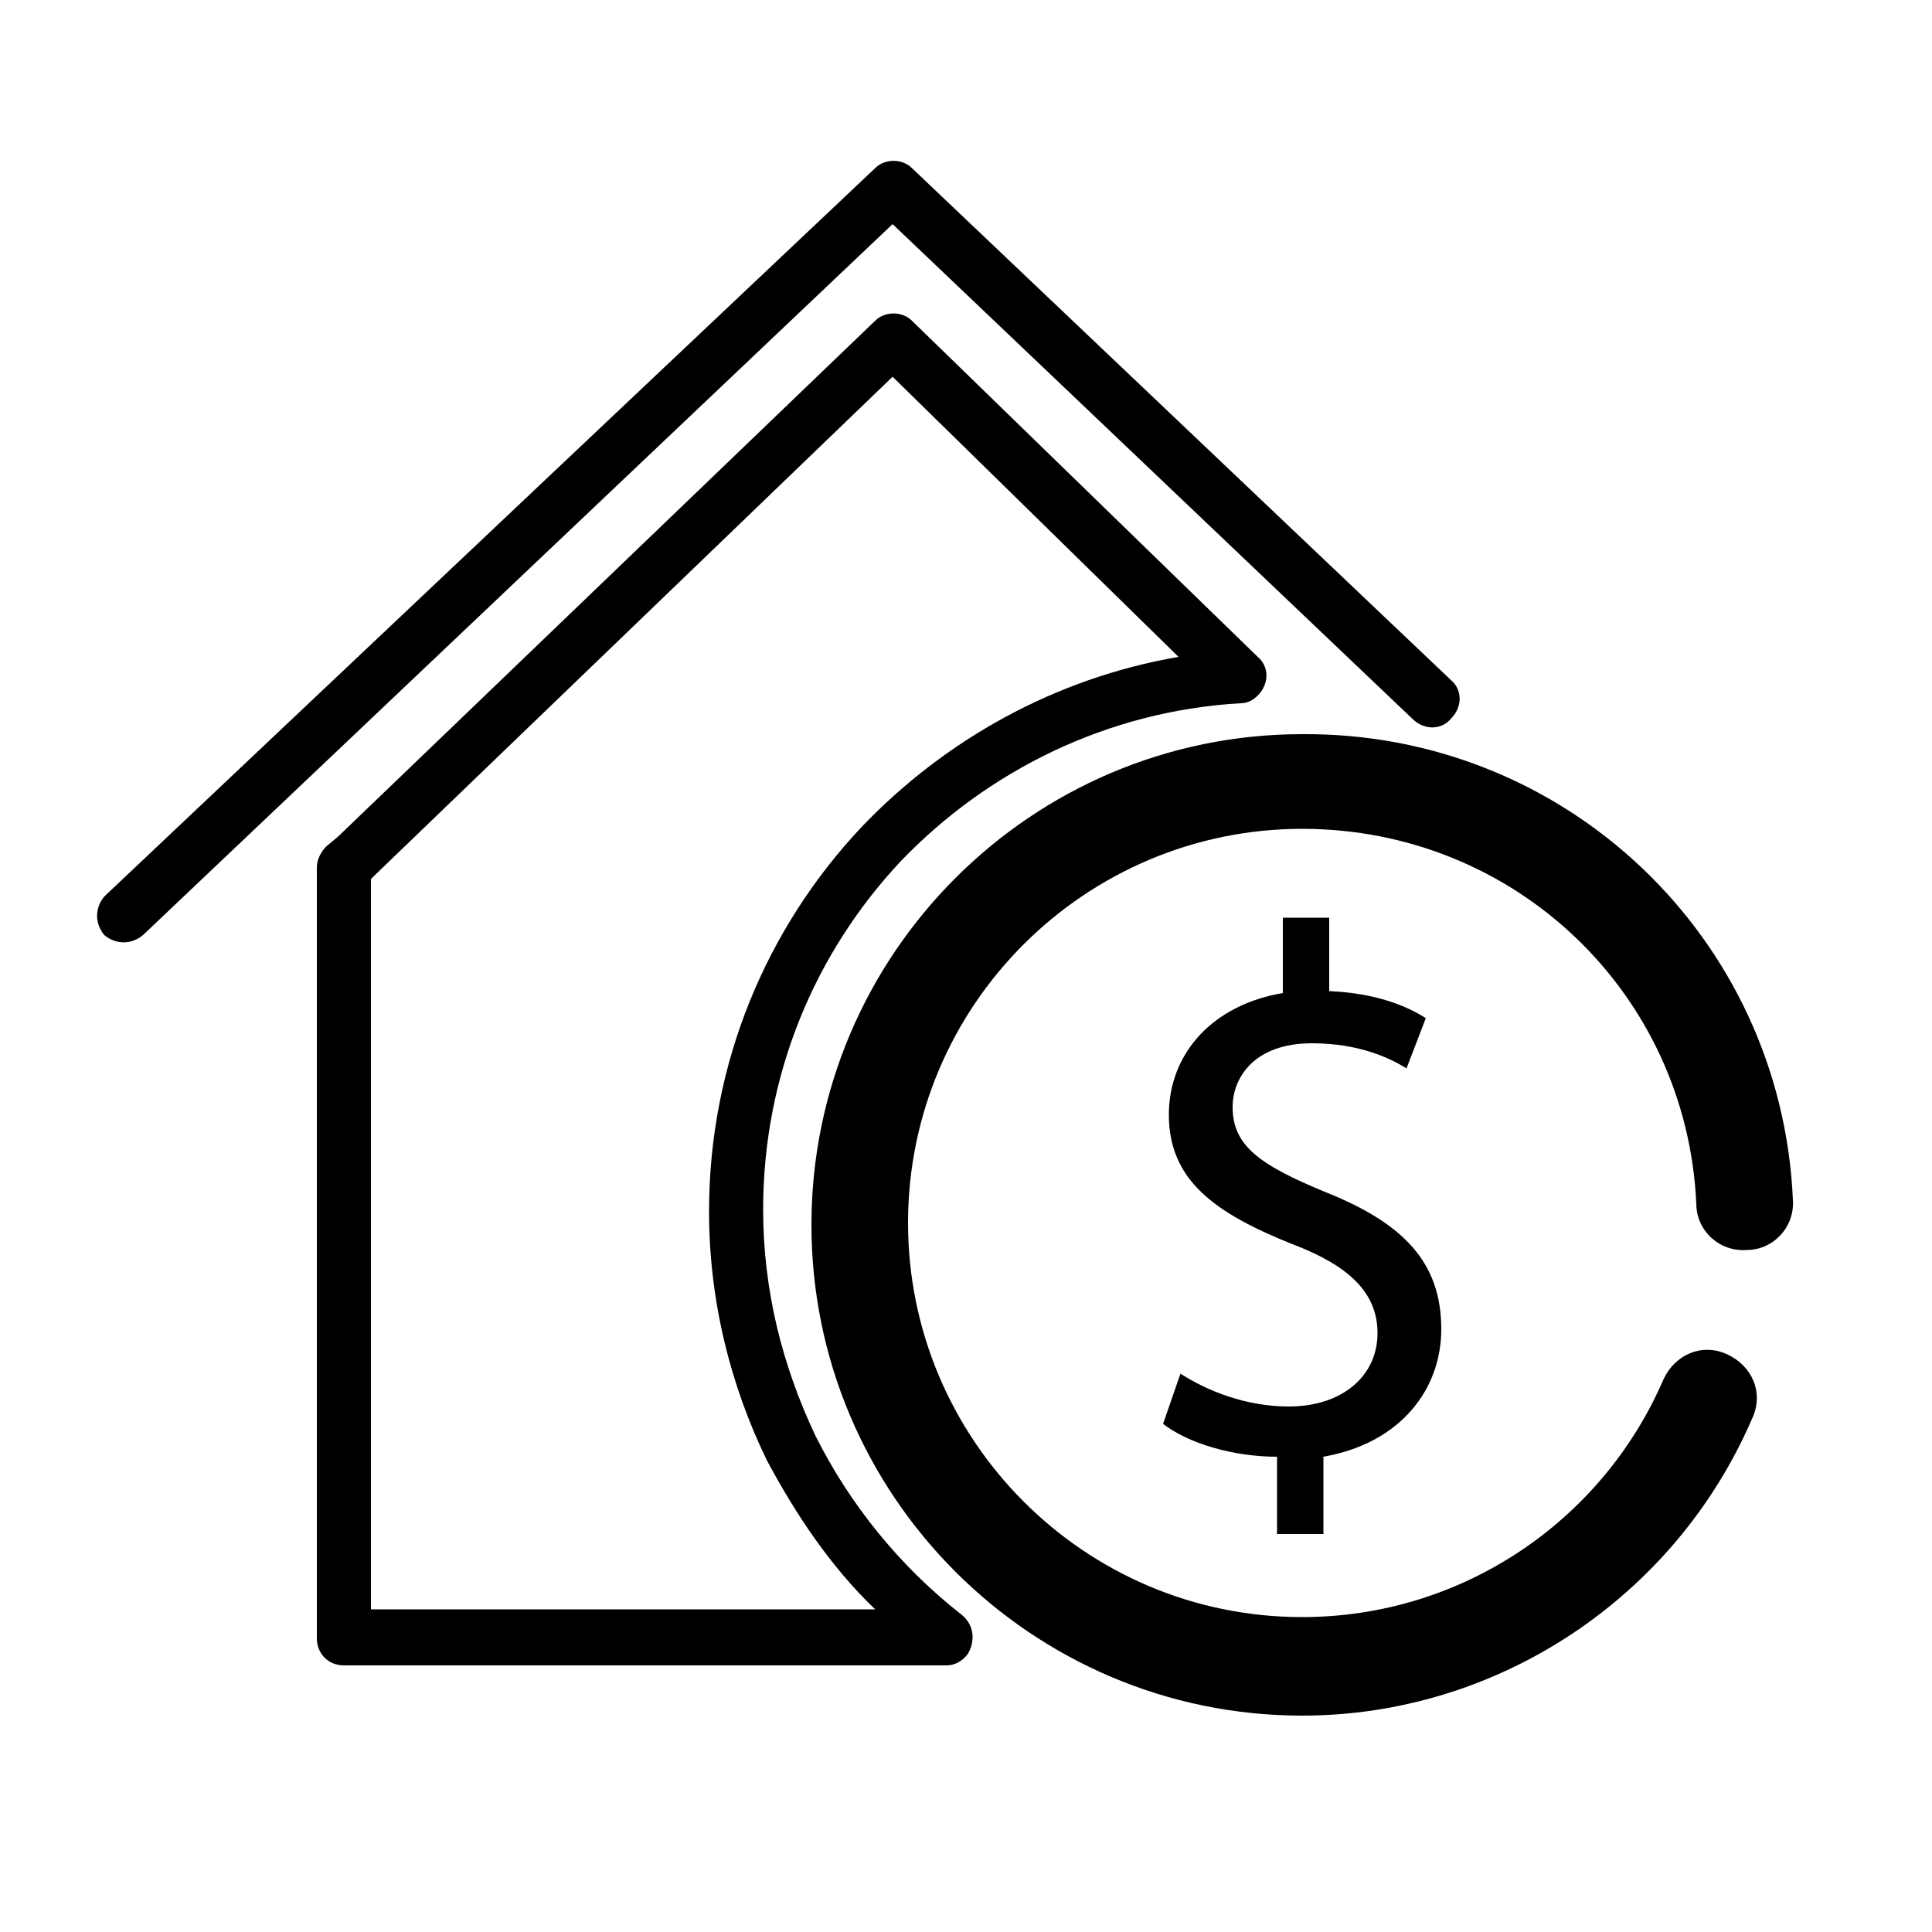
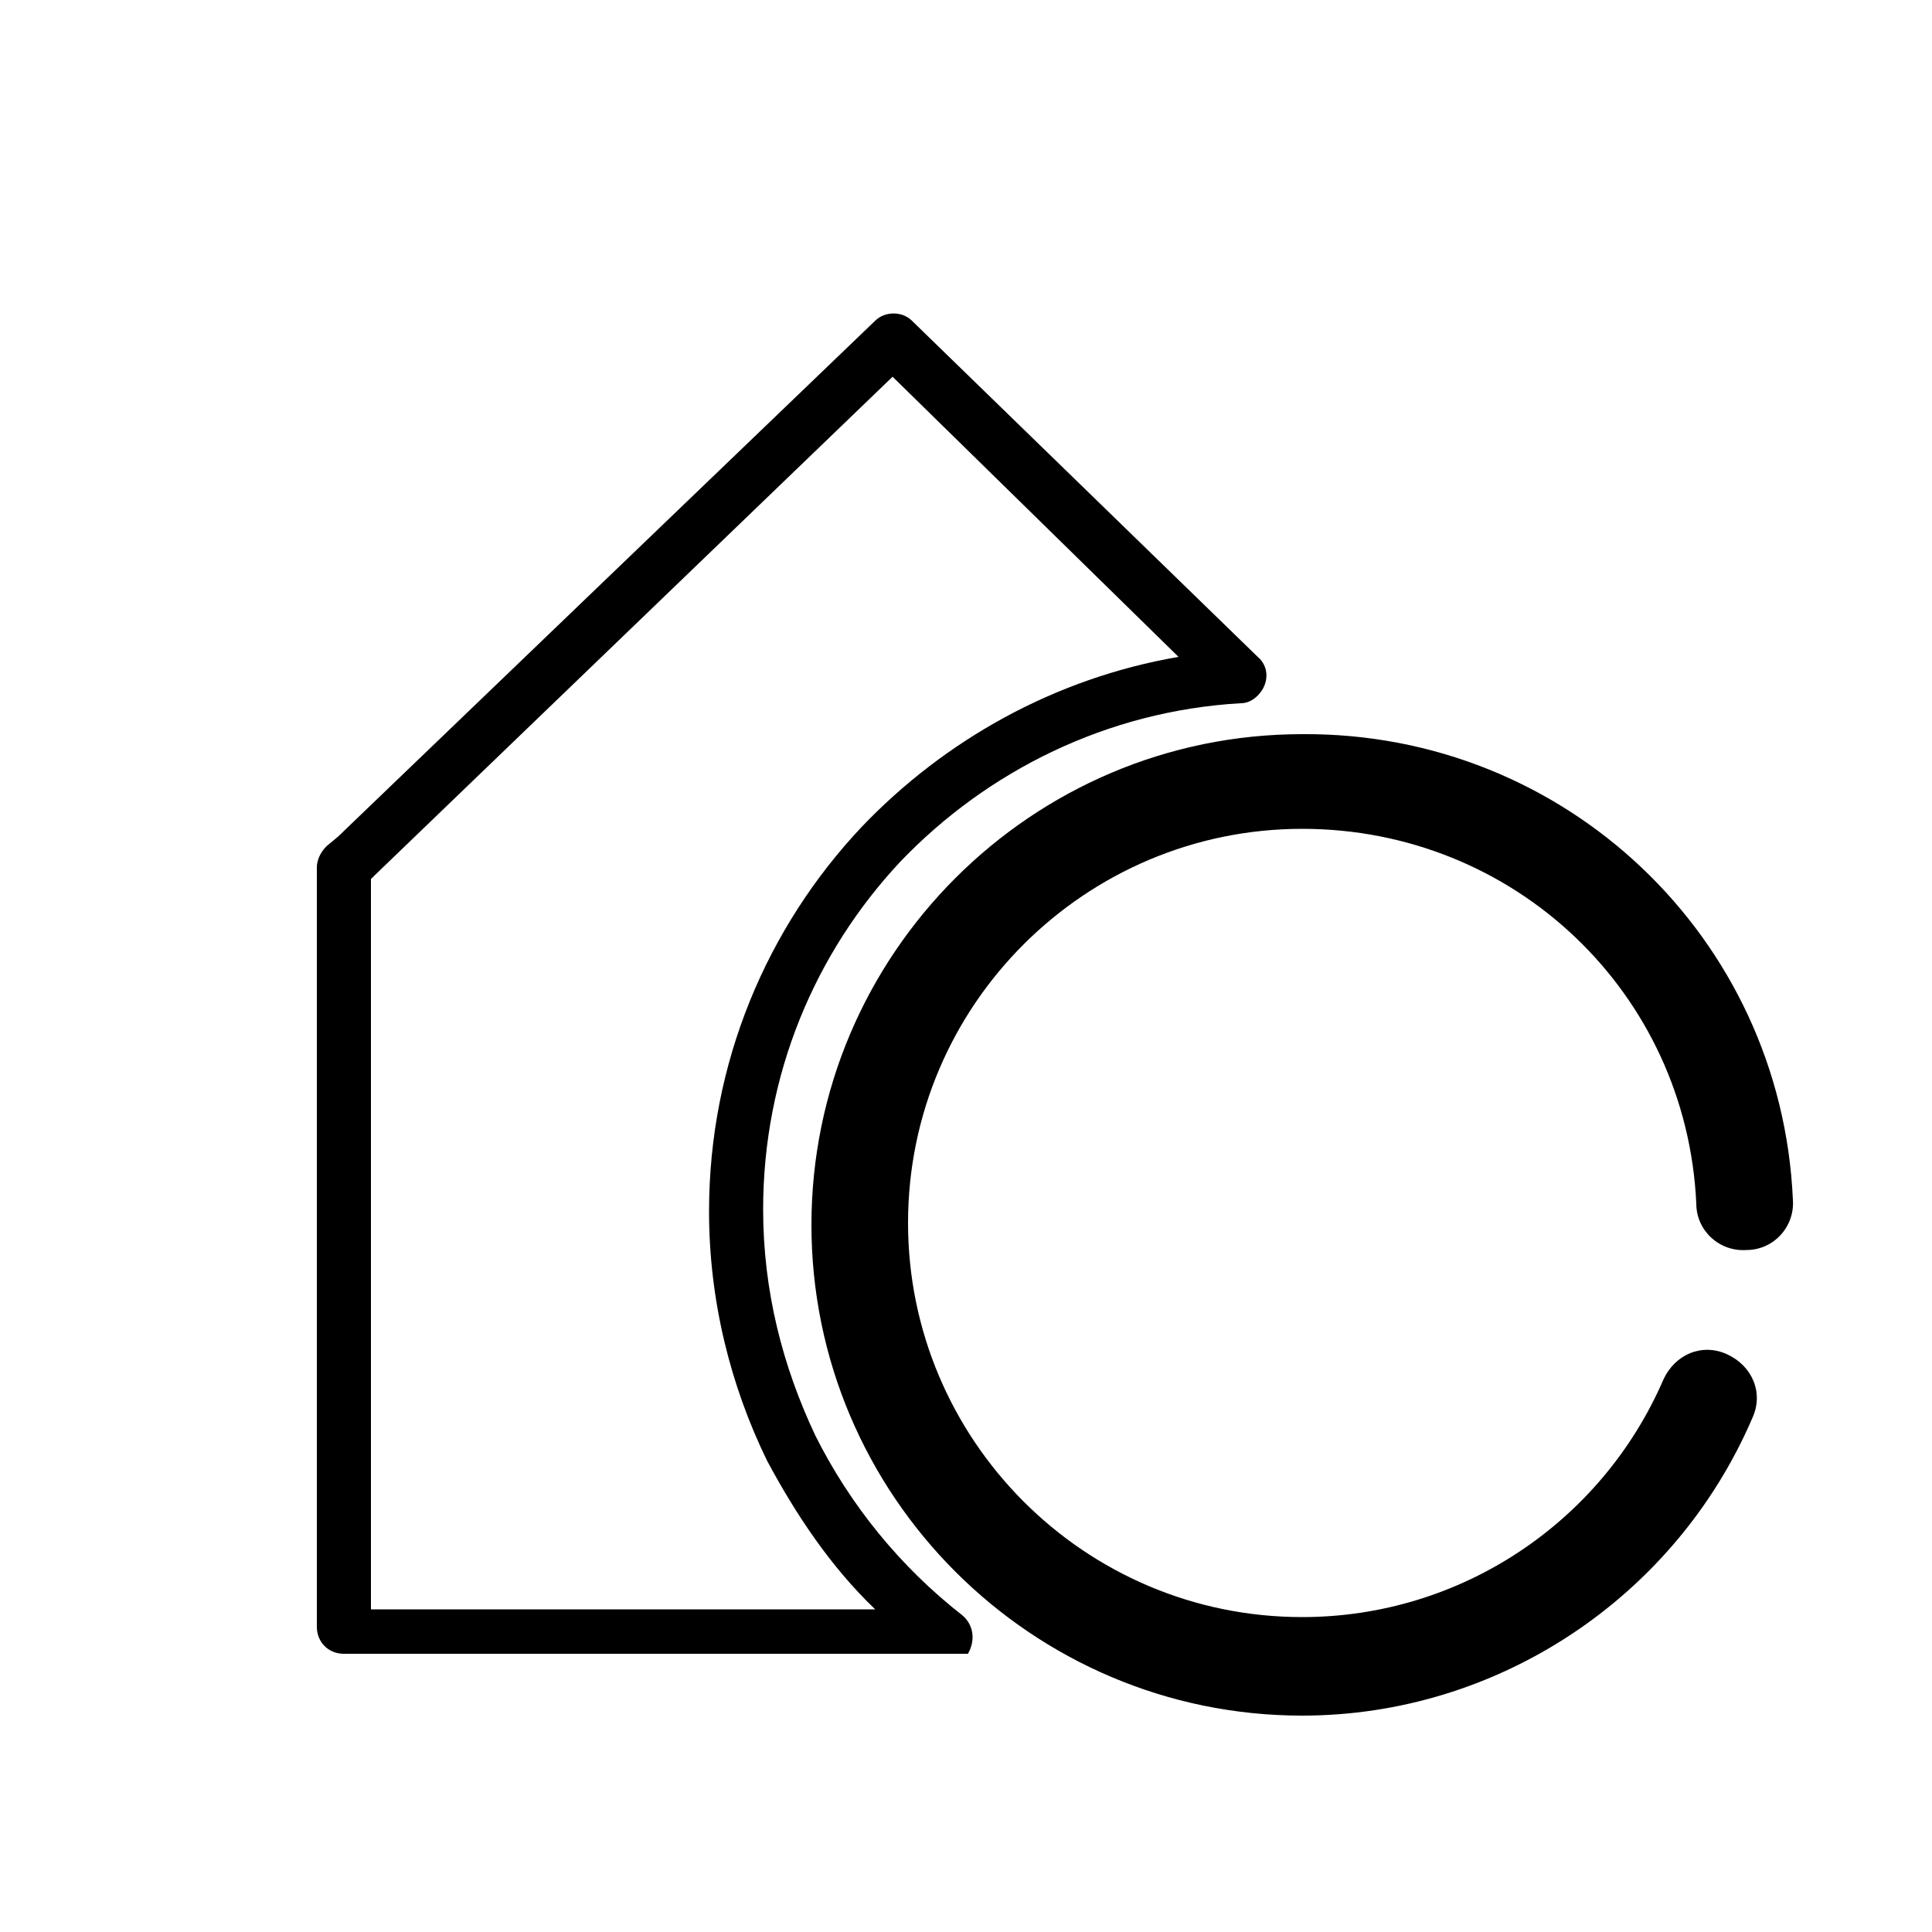
<svg xmlns="http://www.w3.org/2000/svg" version="1.1" id="Layer_1" x="0px" y="0px" viewBox="0 0 100 100" style="enable-background:new 0 0 100 100;" xml:space="preserve">
  <g>
    <g>
-       <path d="M17.5,43.3l27.8-26.7c0.5-0.5,1.4-0.5,1.9,0l0,0l0,0L65.1,34c0.6,0.5,0.6,1.4,0,2c-0.3,0.3-0.6,0.4-0.9,0.4l0,0    c-6.9,0.4-13.1,3.5-17.6,8.2c-4.4,4.7-7.1,11-7.1,18c0,4.2,1,8.1,2.7,11.7c1.8,3.6,4.4,6.8,7.6,9.3c0.6,0.5,0.7,1.3,0.3,2    c-0.3,0.4-0.7,0.6-1.1,0.6l0,0H17.8c-0.8,0-1.4-0.6-1.4-1.4V44.9c0-0.4,0.2-0.8,0.5-1.1L17.5,43.3L17.5,43.3z M46.2,19.5    L19.4,45.3l-0.2,0.2v37.8h26.1c-2.3-2.2-4.1-4.9-5.6-7.7c-1.9-3.9-3-8.3-3-12.9c0-7.7,3-14.7,7.9-19.9c4.3-4.5,10-7.7,16.4-8.8    L46.2,19.5z" />
-       <path d="M7.4,48.4c-0.6,0.5-1.4,0.5-2,0c-0.5-0.6-0.5-1.4,0-2L45.3,8.7c0.5-0.5,1.4-0.5,1.9,0l27.9,26.5c0.6,0.5,0.6,1.4,0,2    c-0.5,0.6-1.4,0.6-2,0L46.2,11.6L7.4,48.4z" />
+       <path d="M17.5,43.3l27.8-26.7c0.5-0.5,1.4-0.5,1.9,0l0,0l0,0L65.1,34c0.6,0.5,0.6,1.4,0,2c-0.3,0.3-0.6,0.4-0.9,0.4l0,0    c-6.9,0.4-13.1,3.5-17.6,8.2c-4.4,4.7-7.1,11-7.1,18c0,4.2,1,8.1,2.7,11.7c1.8,3.6,4.4,6.8,7.6,9.3c0.6,0.5,0.7,1.3,0.3,2    l0,0H17.8c-0.8,0-1.4-0.6-1.4-1.4V44.9c0-0.4,0.2-0.8,0.5-1.1L17.5,43.3L17.5,43.3z M46.2,19.5    L19.4,45.3l-0.2,0.2v37.8h26.1c-2.3-2.2-4.1-4.9-5.6-7.7c-1.9-3.9-3-8.3-3-12.9c0-7.7,3-14.7,7.9-19.9c4.3-4.5,10-7.7,16.4-8.8    L46.2,19.5z" />
    </g>
  </g>
  <path d="M92.8,62.1c0.1,1.4-1,2.6-2.4,2.6c-1.4,0.1-2.6-1-2.6-2.4c-0.5-10.9-9.4-19.4-20.4-19.4C56.2,42.9,47,52,47,63.3  c0,11.2,9.1,20.4,20.4,20.4c8.2,0,15.5-4.9,18.7-12.3c0.6-1.3,2-1.9,3.3-1.3s1.9,2,1.3,3.3c-4,9.3-13.2,15.4-23.3,15.4  c-14,0-25.4-11.4-25.4-25.4S53.4,38,67.4,38C81,37.9,92.2,48.5,92.8,62.1L92.8,62.1z" />
  <g>
-     <path d="M66.1,79.3v-3.9c-2.3,0-4.6-0.7-5.9-1.7l0.9-2.6c1.4,0.9,3.4,1.7,5.6,1.7c2.8,0,4.6-1.6,4.6-3.8c0-2.1-1.5-3.5-4.4-4.6   c-4-1.6-6.4-3.3-6.4-6.7c0-3.2,2.3-5.7,5.9-6.3v-3.9h2.4v3.8c2.3,0.1,3.9,0.7,5,1.4l-1,2.6c-0.8-0.5-2.4-1.3-4.9-1.3   c-3,0-4.1,1.8-4.1,3.3c0,2,1.4,3,4.8,4.4c4,1.6,6,3.6,6,7.1c0,3.1-2.1,5.9-6.1,6.6v4H66.1z" />
-   </g>
+     </g>
</svg>